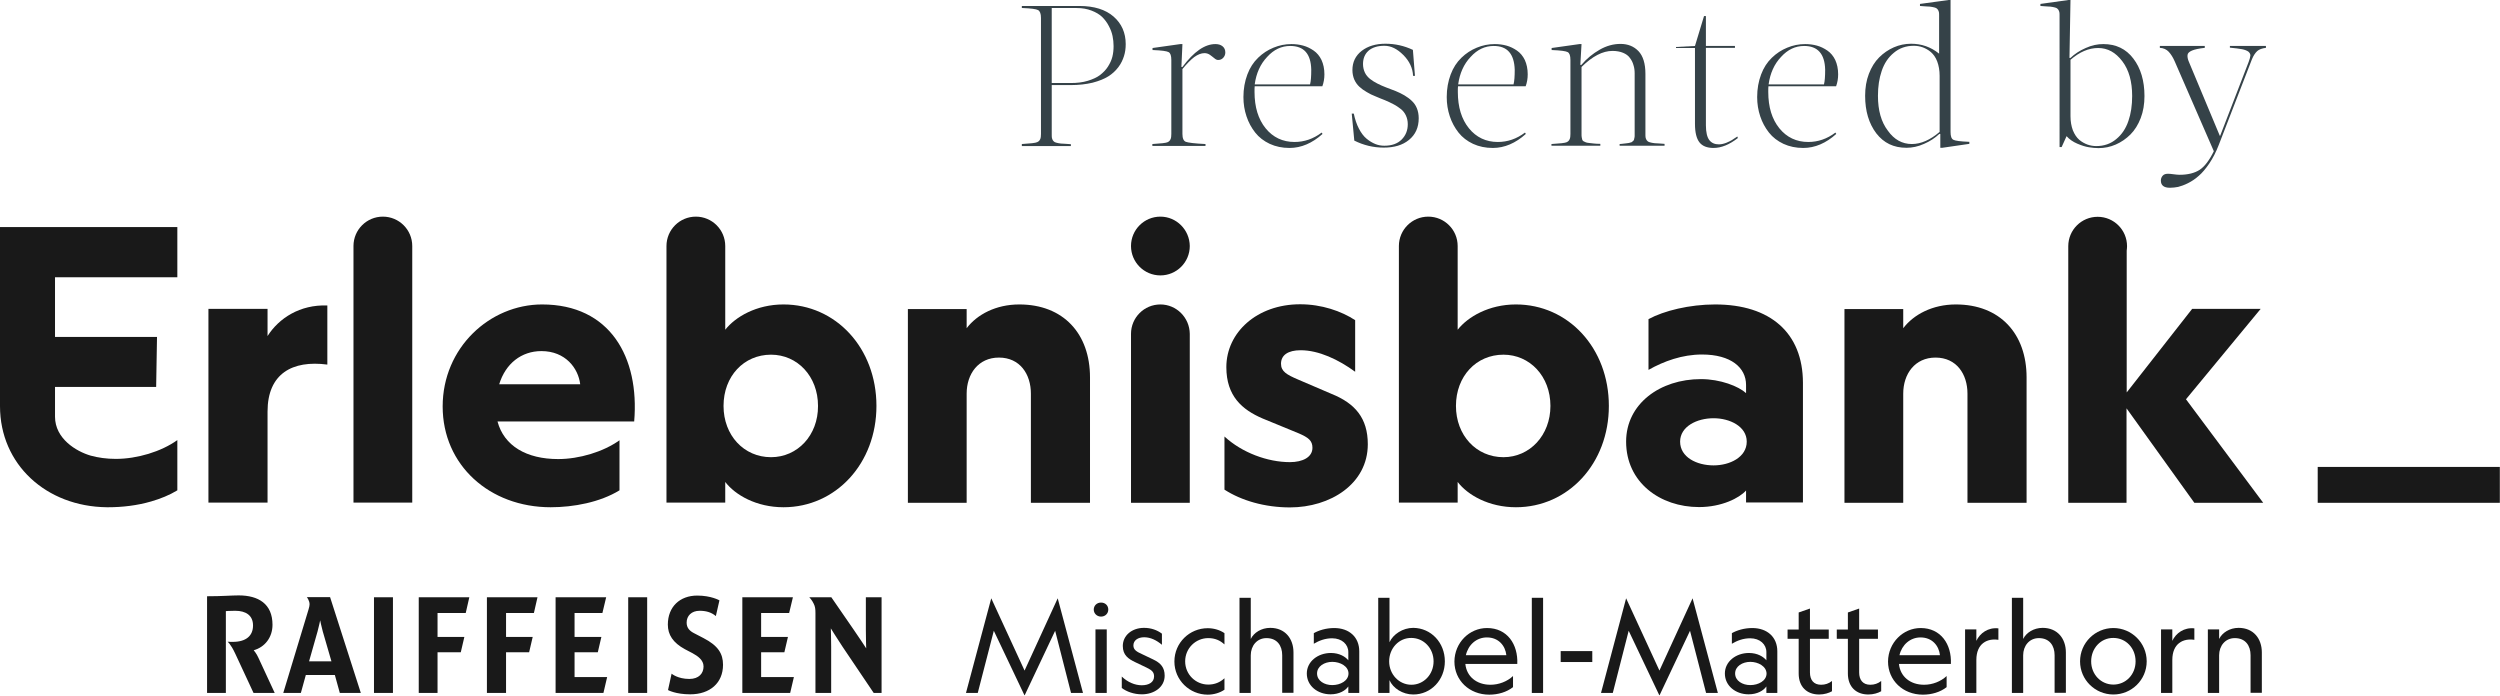
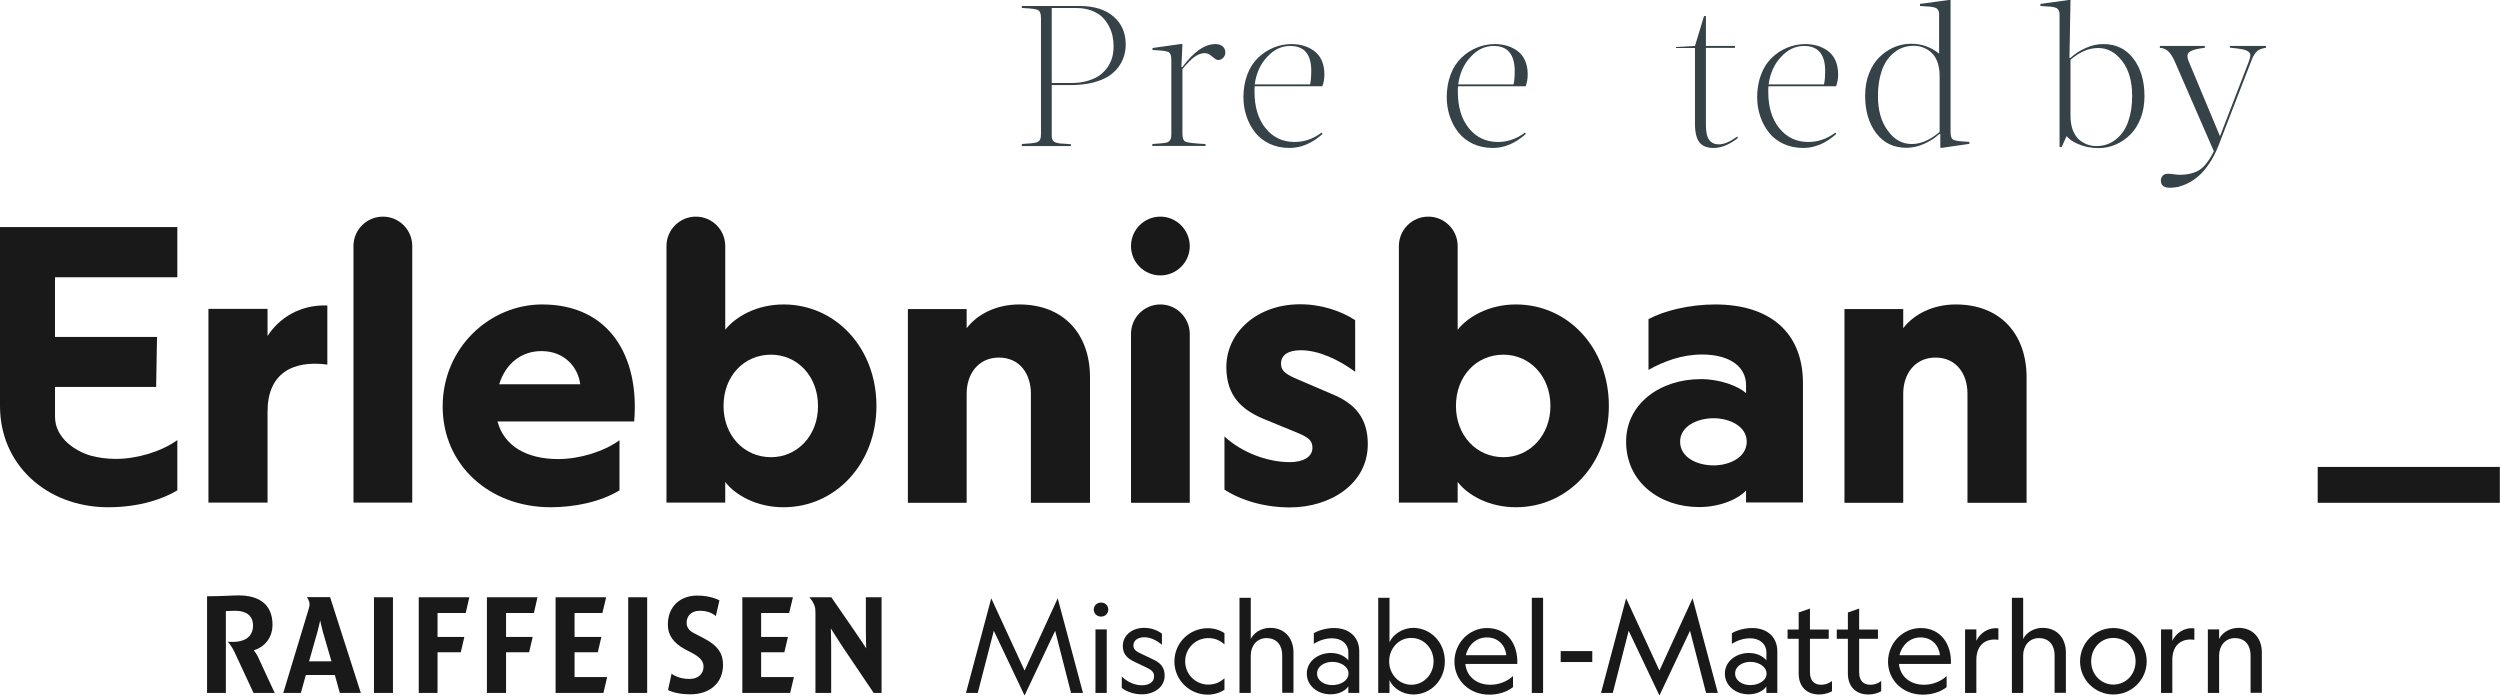
<svg xmlns="http://www.w3.org/2000/svg" version="1.1" id="Ebene_1" x="0px" y="0px" viewBox="0 0 146.33 40.71" style="enable-background:new 0 0 146.33 40.71;" xml:space="preserve">
  <style type="text/css">
	.st0{fill:#354248;}
	.st1{opacity:0.9;}
</style>
  <g>
    <g>
      <path class="st0" d="M59.81,0.35h3.38c0.85,0,1.52,0.21,1.99,0.62c0.47,0.41,0.71,0.95,0.71,1.61c0,0.25-0.03,0.48-0.1,0.7    s-0.17,0.44-0.33,0.65s-0.35,0.39-0.59,0.54c-0.24,0.15-0.54,0.27-0.92,0.37c-0.38,0.09-0.8,0.14-1.28,0.14h-1.11v2.87    c0,0.1,0,0.17,0.01,0.22s0.03,0.1,0.06,0.15c0.04,0.05,0.07,0.08,0.11,0.1c0.04,0.02,0.11,0.04,0.21,0.06s0.2,0.03,0.29,0.03    c0.09,0.01,0.24,0.01,0.43,0.03h0.01v0.11h-2.87V8.43c0.5-0.03,0.8-0.06,0.9-0.11c0.12-0.05,0.19-0.15,0.21-0.3    c0-0.05,0.01-0.11,0.01-0.18V1.05c0-0.25-0.06-0.4-0.17-0.46s-0.41-0.1-0.91-0.12c-0.02,0-0.03,0-0.04,0V0.35z M63.02,0.47h-1.46    v4.39h1.11c0.37,0,0.71-0.04,1-0.13c0.29-0.09,0.54-0.2,0.72-0.34s0.34-0.3,0.46-0.49s0.21-0.38,0.26-0.58    c0.05-0.2,0.07-0.41,0.07-0.62c0-0.2-0.02-0.4-0.06-0.59s-0.11-0.39-0.22-0.59c-0.1-0.2-0.24-0.38-0.39-0.53    c-0.16-0.15-0.36-0.27-0.62-0.37S63.35,0.47,63.02,0.47z" />
      <path class="st0" d="M67.45,8.54V8.43c0.5-0.03,0.8-0.06,0.9-0.11c0.11-0.05,0.18-0.15,0.2-0.3c0-0.05,0.01-0.11,0.01-0.18V3.51    c0-0.25-0.05-0.4-0.16-0.46c-0.11-0.06-0.41-0.1-0.91-0.12c-0.01,0-0.03,0-0.03,0V2.81l1.63-0.23h0.12l-0.06,1.34h0.06    c0.67-0.9,1.31-1.34,1.93-1.34c0.17,0,0.31,0.04,0.42,0.13c0.11,0.09,0.16,0.21,0.16,0.36c0,0.12-0.04,0.22-0.12,0.31    c-0.08,0.09-0.18,0.13-0.3,0.13c-0.07,0-0.14-0.03-0.22-0.1c-0.08-0.07-0.17-0.13-0.26-0.2c-0.1-0.07-0.21-0.1-0.32-0.1    c-0.19,0-0.39,0.08-0.6,0.23c-0.21,0.16-0.43,0.39-0.69,0.7v3.8c0,0.26,0.07,0.41,0.2,0.46c0.13,0.05,0.51,0.1,1.15,0.13v0.11    H67.45z" />
      <path class="st0" d="M75.59,2.58c0.24,0,0.47,0.03,0.69,0.09c0.22,0.06,0.42,0.16,0.61,0.29s0.35,0.32,0.46,0.55    c0.11,0.24,0.17,0.52,0.17,0.84c0,0.25-0.04,0.48-0.12,0.7h-3.96c-0.01,0.07-0.01,0.18-0.01,0.33c0,0.89,0.22,1.6,0.65,2.13    c0.43,0.53,1,0.8,1.69,0.8c0.57,0,1.1-0.18,1.59-0.55l0.05,0.08c-0.6,0.54-1.25,0.82-1.93,0.82c-0.43,0-0.81-0.08-1.16-0.24    c-0.34-0.16-0.63-0.38-0.85-0.66c-0.22-0.28-0.39-0.59-0.51-0.95c-0.12-0.36-0.18-0.73-0.18-1.13c0-0.48,0.08-0.92,0.23-1.32    c0.15-0.4,0.36-0.72,0.63-0.98s0.56-0.45,0.9-0.59S75.22,2.58,75.59,2.58z M75.52,2.69c-0.51,0-0.96,0.21-1.35,0.64    c-0.4,0.42-0.64,0.96-0.73,1.61h3.24c0.05-0.19,0.07-0.47,0.07-0.86C76.73,3.15,76.32,2.69,75.52,2.69z" />
-       <path class="st0" d="M82.82,4.44h-0.11c-0.02-0.45-0.21-0.86-0.57-1.22c-0.36-0.36-0.72-0.54-1.11-0.54c-0.4,0-0.71,0.1-0.93,0.29    c-0.22,0.2-0.32,0.46-0.32,0.78c0,0.18,0.04,0.35,0.11,0.5c0.07,0.15,0.18,0.27,0.3,0.37c0.13,0.1,0.27,0.19,0.43,0.27    s0.33,0.16,0.52,0.23c0.18,0.07,0.37,0.14,0.55,0.21c0.18,0.07,0.35,0.16,0.51,0.25c0.16,0.1,0.31,0.2,0.43,0.32    c0.13,0.12,0.23,0.26,0.3,0.43s0.11,0.37,0.11,0.59c0,0.54-0.19,0.96-0.57,1.27s-0.87,0.45-1.48,0.45s-1.18-0.14-1.72-0.41    l-0.15-1.58h0.12c0.07,0.34,0.17,0.63,0.3,0.88c0.13,0.25,0.28,0.45,0.45,0.59c0.17,0.14,0.34,0.24,0.51,0.31    c0.17,0.07,0.35,0.1,0.53,0.1c0.43,0,0.77-0.12,1.01-0.36c0.24-0.24,0.36-0.54,0.36-0.9c0-0.19-0.04-0.36-0.11-0.51    s-0.17-0.28-0.3-0.38s-0.27-0.2-0.43-0.28c-0.16-0.09-0.33-0.16-0.51-0.24c-0.18-0.07-0.36-0.14-0.54-0.22    c-0.18-0.07-0.35-0.15-0.51-0.25c-0.16-0.09-0.3-0.19-0.43-0.31s-0.22-0.25-0.3-0.42c-0.07-0.17-0.11-0.35-0.11-0.56    c0-0.46,0.18-0.84,0.54-1.12c0.36-0.28,0.83-0.42,1.39-0.42c0.57,0,1.1,0.12,1.61,0.36L82.82,4.44z" />
      <path class="st0" d="M87.49,2.58c0.24,0,0.47,0.03,0.69,0.09c0.22,0.06,0.42,0.16,0.61,0.29s0.35,0.32,0.46,0.55    c0.11,0.24,0.17,0.52,0.17,0.84c0,0.25-0.04,0.48-0.12,0.7h-3.96c-0.01,0.07-0.01,0.18-0.01,0.33c0,0.89,0.22,1.6,0.65,2.13    c0.43,0.53,1,0.8,1.69,0.8c0.57,0,1.1-0.18,1.59-0.55l0.05,0.08c-0.6,0.54-1.25,0.82-1.93,0.82c-0.43,0-0.81-0.08-1.16-0.24    c-0.34-0.16-0.63-0.38-0.85-0.66c-0.22-0.28-0.39-0.59-0.51-0.95c-0.12-0.36-0.18-0.73-0.18-1.13c0-0.48,0.08-0.92,0.23-1.32    c0.15-0.4,0.36-0.72,0.63-0.98s0.56-0.45,0.9-0.59S87.12,2.58,87.49,2.58z M87.43,2.69c-0.51,0-0.96,0.21-1.35,0.64    c-0.4,0.42-0.64,0.96-0.73,1.61h3.24c0.05-0.19,0.07-0.47,0.07-0.86C88.63,3.15,88.22,2.69,87.43,2.69z" />
-       <path class="st0" d="M90.81,8.54V8.43c0.5-0.03,0.8-0.06,0.9-0.11c0.11-0.05,0.18-0.15,0.2-0.3c0-0.05,0.01-0.11,0.01-0.18V3.51    c0-0.25-0.05-0.4-0.16-0.46c-0.11-0.06-0.41-0.1-0.91-0.12c-0.01,0-0.03,0-0.03,0V2.81l1.63-0.23h0.12L92.5,3.8h0.06    c0.31-0.37,0.67-0.66,1.07-0.89c0.4-0.23,0.81-0.34,1.22-0.34c0.43,0,0.78,0.14,1.05,0.42s0.41,0.73,0.41,1.33v3.51    c0,0.1,0,0.17,0.01,0.22s0.03,0.1,0.06,0.15c0.04,0.05,0.07,0.08,0.11,0.1s0.11,0.04,0.21,0.06s0.2,0.03,0.29,0.03    c0.09,0.01,0.24,0.01,0.43,0.03h0.01v0.11h-2.63V8.43c0.1-0.01,0.17-0.01,0.21-0.02s0.1-0.01,0.17-0.02s0.12-0.01,0.15-0.02    s0.06-0.01,0.11-0.03c0.05-0.01,0.08-0.02,0.09-0.04c0.01-0.01,0.03-0.03,0.06-0.05s0.04-0.05,0.05-0.07    c0.01-0.02,0.01-0.05,0.02-0.09c0.01-0.04,0.02-0.08,0.02-0.12c0-0.04,0-0.09,0-0.14V4.3c0-0.18-0.02-0.34-0.07-0.49    c-0.04-0.15-0.11-0.29-0.21-0.42c-0.09-0.13-0.23-0.23-0.4-0.3c-0.17-0.07-0.38-0.11-0.62-0.11c-0.57,0-1.17,0.31-1.81,0.94v3.92    c0,0.08,0,0.14,0.01,0.19c0.01,0.05,0.02,0.1,0.03,0.14c0.01,0.04,0.04,0.08,0.08,0.1s0.08,0.04,0.13,0.06    c0.04,0.02,0.11,0.03,0.2,0.04c0.09,0.01,0.18,0.02,0.27,0.03c0.09,0.01,0.21,0.02,0.37,0.02h0.01v0.11H90.81z" />
      <path class="st0" d="M99.85,2.81v4.52c0,0.41,0.07,0.7,0.2,0.87s0.32,0.25,0.56,0.25c0.13,0,0.27-0.03,0.43-0.09    c0.15-0.06,0.26-0.12,0.33-0.16c0.07-0.04,0.17-0.12,0.32-0.21l0.03,0.09c-0.5,0.39-0.97,0.58-1.43,0.58    c-0.37,0-0.65-0.11-0.82-0.33c-0.17-0.22-0.26-0.58-0.26-1.07V2.81H98.1V2.75l1.11-0.06l0.53-1.75h0.11v1.75h1.7v0.11H99.85z" />
      <path class="st0" d="M105.66,2.58c0.24,0,0.47,0.03,0.69,0.09c0.22,0.06,0.42,0.16,0.61,0.29s0.35,0.32,0.46,0.55    c0.11,0.24,0.17,0.52,0.17,0.84c0,0.25-0.04,0.48-0.12,0.7h-3.96c-0.01,0.07-0.01,0.18-0.01,0.33c0,0.89,0.22,1.6,0.65,2.13    c0.43,0.53,1,0.8,1.69,0.8c0.57,0,1.1-0.18,1.59-0.55l0.05,0.08c-0.6,0.54-1.25,0.82-1.93,0.82c-0.43,0-0.81-0.08-1.16-0.24    c-0.34-0.16-0.63-0.38-0.85-0.66c-0.22-0.28-0.39-0.59-0.51-0.95c-0.12-0.36-0.18-0.73-0.18-1.13c0-0.48,0.08-0.92,0.23-1.32    c0.15-0.4,0.36-0.72,0.63-0.98s0.56-0.45,0.9-0.59S105.29,2.58,105.66,2.58z M105.6,2.69c-0.51,0-0.96,0.21-1.35,0.64    c-0.4,0.42-0.64,0.96-0.73,1.61h3.24c0.05-0.19,0.07-0.47,0.07-0.86C106.81,3.15,106.39,2.69,105.6,2.69z" />
      <path class="st0" d="M114.17,0v7.72c0,0.25,0.05,0.4,0.16,0.46c0.11,0.06,0.41,0.1,0.91,0.12c0.01,0,0.03,0,0.03,0v0.12    l-1.58,0.23h-0.12V7.84h-0.06c-0.24,0.23-0.54,0.43-0.89,0.58c-0.35,0.16-0.7,0.23-1.03,0.23c-0.75,0-1.33-0.28-1.77-0.85    c-0.43-0.57-0.65-1.3-0.65-2.19c0-0.47,0.07-0.9,0.22-1.29c0.15-0.39,0.35-0.71,0.6-0.96c0.25-0.25,0.54-0.45,0.86-0.59    c0.32-0.14,0.66-0.21,1.01-0.21c0.61,0,1.16,0.19,1.64,0.58V0.94c0-0.1,0-0.17-0.01-0.22c-0.01-0.05-0.03-0.1-0.06-0.15    c-0.04-0.05-0.07-0.08-0.11-0.1s-0.1-0.04-0.21-0.06c-0.1-0.02-0.2-0.03-0.29-0.03c-0.09-0.01-0.24-0.01-0.43-0.03h-0.01V0.23    L114.05,0H114.17z M111.9,8.43c0.54,0,1.08-0.24,1.63-0.71V4.44c0-0.32-0.05-0.6-0.14-0.84c-0.09-0.24-0.22-0.42-0.37-0.55    c-0.15-0.13-0.32-0.22-0.48-0.28c-0.17-0.06-0.34-0.09-0.52-0.09c-0.46,0-0.85,0.14-1.17,0.41c-0.33,0.27-0.56,0.62-0.71,1.06    s-0.22,0.92-0.22,1.46c0,0.85,0.19,1.53,0.58,2.04C110.87,8.17,111.34,8.43,111.9,8.43z" />
      <path class="st0" d="M121.13,3.39h0.06c0.24-0.23,0.54-0.43,0.89-0.58c0.35-0.16,0.69-0.23,1.03-0.23c0.74,0,1.33,0.28,1.76,0.85    c0.43,0.56,0.65,1.3,0.65,2.19c0,0.47-0.07,0.9-0.22,1.29s-0.35,0.71-0.6,0.96c-0.25,0.25-0.54,0.45-0.86,0.59    c-0.32,0.14-0.66,0.21-1.01,0.21c-0.18,0-0.37-0.02-0.56-0.05c-0.2-0.03-0.42-0.1-0.68-0.21c-0.26-0.11-0.47-0.26-0.63-0.44    l-0.29,0.64h-0.12V0.94c0-0.1,0-0.17-0.01-0.22c-0.01-0.05-0.03-0.1-0.06-0.15c-0.04-0.05-0.07-0.08-0.11-0.1    c-0.04-0.02-0.11-0.04-0.21-0.06c-0.1-0.02-0.2-0.03-0.29-0.03c-0.09-0.01-0.24-0.01-0.43-0.03h-0.01V0.23L121.07,0h0.12    L121.13,3.39z M122.81,2.81c-0.55,0-1.09,0.23-1.62,0.69v3.29c0,0.32,0.05,0.6,0.14,0.84c0.1,0.24,0.22,0.42,0.37,0.55    c0.15,0.13,0.32,0.22,0.48,0.28c0.17,0.06,0.34,0.09,0.52,0.09c0.46,0,0.85-0.14,1.17-0.41c0.33-0.27,0.56-0.62,0.71-1.06    c0.15-0.43,0.22-0.92,0.22-1.46c0-0.85-0.19-1.53-0.58-2.04S123.37,2.81,122.81,2.81z" />
      <path class="st0" d="M131.81,3.47l-1.94,5.01c-0.16,0.41-0.34,0.77-0.55,1.08c-0.21,0.31-0.42,0.56-0.62,0.73    c-0.2,0.18-0.41,0.32-0.63,0.43s-0.42,0.18-0.58,0.22c-0.16,0.03-0.32,0.05-0.48,0.05c-0.35,0-0.53-0.14-0.53-0.42    c0-0.12,0.04-0.21,0.11-0.29s0.18-0.11,0.31-0.11c0.08,0,0.18,0.01,0.33,0.03c0.14,0.02,0.26,0.03,0.35,0.03    c0.48,0,0.88-0.1,1.17-0.29s0.57-0.56,0.83-1.09l-2.29-5.26c-0.1-0.23-0.22-0.42-0.35-0.56c-0.13-0.14-0.31-0.22-0.52-0.23V2.69    h2.63v0.11c-0.34,0.04-0.59,0.09-0.75,0.16c-0.16,0.07-0.25,0.15-0.26,0.26s0.01,0.24,0.08,0.4l1.81,4.33h0.02l1.67-4.33    c0.06-0.16,0.09-0.28,0.1-0.37c0-0.09-0.04-0.16-0.12-0.23c-0.09-0.06-0.21-0.11-0.37-0.14c-0.16-0.03-0.4-0.06-0.71-0.09V2.69    h2.11v0.11c-0.23,0.03-0.4,0.09-0.51,0.19S131.9,3.25,131.81,3.47z" />
    </g>
    <g class="st1">
      <g>
        <g>
          <path d="M15.66,19.67v-1.59H12.2v11.34h3.46v-5.33c0-2.22,1.45-3.02,3.5-2.75v-3.46C17.55,17.82,16.32,18.63,15.66,19.67" />
          <path d="M31.73,17.82c-3.06,0-5.82,2.53-5.82,5.97c0,3.44,2.75,5.9,6.32,5.9c1.34,0,2.89-0.29,4.03-0.99v-2.93      c-0.95,0.68-2.36,1.1-3.59,1.1c-1.85,0-3.17-0.77-3.55-2.2h8C37.44,20.9,35.7,17.82,31.73,17.82 M29.22,22.49      c0.37-1.21,1.3-1.94,2.47-1.94c1.41,0,2.16,1.01,2.27,1.94H29.22z" />
          <path d="M45.86,17.82c-1.59,0-2.82,0.73-3.41,1.48V14.4c0,0,0,0,0,0c0-0.95-0.77-1.72-1.72-1.72c-0.95,0-1.72,0.77-1.72,1.72      v15.02h3.44v-1.21c0.59,0.77,1.83,1.48,3.41,1.48c3.06,0,5.44-2.56,5.44-5.93C51.3,20.37,48.92,17.82,45.86,17.82 M45.13,26.76      c-1.59,0-2.78-1.28-2.78-3c0-1.74,1.19-3,2.78-3c1.54,0,2.75,1.26,2.75,3C47.89,25.48,46.68,26.76,45.13,26.76" />
          <path d="M59.66,17.82c-1.37,0-2.47,0.59-3.08,1.39v-1.12h-3.44v11.34h3.44v-6.39c0-1.15,0.68-2.11,1.89-2.11      c1.23,0,1.87,0.97,1.87,2.11v6.39h3.46v-7.34C63.8,19.53,62.24,17.82,59.66,17.82" />
          <path d="M77.95,23.06l-1.96-0.84c-0.68-0.29-1.01-0.48-1.01-0.93c0-0.51,0.42-0.79,1.15-0.79c1.06,0,2.22,0.55,3.19,1.26v-3.02      c-0.81-0.53-1.96-0.93-3.22-0.93c-2.53,0-4.32,1.65-4.32,3.68c0,1.7,0.93,2.49,2.11,3l2.14,0.88c0.55,0.24,0.79,0.42,0.79,0.84      c0,0.55-0.57,0.84-1.32,0.84c-1.3,0-2.8-0.55-3.83-1.5v3.11c0.99,0.64,2.36,1.04,3.83,1.04c2.36,0,4.56-1.37,4.56-3.7      C80.06,24.47,79.31,23.61,77.95,23.06" />
          <path d="M88.73,17.82c-1.59,0-2.82,0.73-3.41,1.48V14.4c0,0,0,0,0,0c0-0.95-0.77-1.72-1.72-1.72c-0.95,0-1.72,0.77-1.72,1.72      v15.02h3.44v-1.21c0.59,0.77,1.83,1.48,3.41,1.48c3.06,0,5.44-2.56,5.44-5.93C94.17,20.37,91.79,17.82,88.73,17.82 M88,26.76      c-1.59,0-2.78-1.28-2.78-3c0-1.74,1.19-3,2.78-3c1.54,0,2.75,1.26,2.75,3C90.75,25.48,89.54,26.76,88,26.76" />
          <path d="M100.39,17.82c-1.5,0-3,0.37-3.9,0.86v2.97c0.9-0.51,1.98-0.9,3.13-0.9c1.7,0,2.58,0.77,2.58,1.78v0.48      c-0.44-0.4-1.5-0.82-2.64-0.82c-2.4,0-4.38,1.45-4.38,3.66c0,2.38,1.98,3.83,4.27,3.83c1.32,0,2.36-0.53,2.75-0.97v0.7h3.33      V22.4C105.52,19.49,103.63,17.82,100.39,17.82 M100.3,27.24c-0.99,0-1.96-0.48-1.96-1.39c0-0.88,0.97-1.37,1.96-1.37      c0.95,0,1.94,0.48,1.94,1.37C102.24,26.76,101.25,27.24,100.3,27.24" />
          <path d="M114.48,17.82c-1.37,0-2.47,0.59-3.08,1.39v-1.12h-3.44v11.34h3.44v-6.39c0-1.15,0.68-2.11,1.89-2.11      c1.23,0,1.87,0.97,1.87,2.11v6.39h3.46v-7.34C118.62,19.53,117.06,17.82,114.48,17.82" />
-           <path d="M132.32,18.08h-4.01l-3.83,4.89v-8.3c0.01-0.09,0.02-0.17,0.02-0.26c0-0.95-0.77-1.72-1.72-1.72      c-0.95,0-1.72,0.77-1.72,1.72v15.02h3.41V23.9l3.97,5.53h4.03l-4.52-6.06L132.32,18.08z" />
          <path d="M22.41,12.68c-0.95,0-1.72,0.77-1.72,1.72v0v15.02h3.44V14.4c0,0,0,0,0,0C24.13,13.45,23.36,12.68,22.41,12.68" />
          <path d="M67.92,12.68c-0.95,0-1.72,0.77-1.72,1.72c0,0.95,0.77,1.72,1.72,1.72c0.95,0,1.72-0.77,1.72-1.72      C69.63,13.45,68.86,12.68,67.92,12.68" />
          <path d="M67.92,17.82c-0.95,0-1.72,0.77-1.72,1.72v0v9.89h3.44v-9.89c0,0,0,0,0,0C69.63,18.59,68.86,17.82,67.92,17.82" />
          <rect x="135.66" y="27.33" width="10.66" height="2.1" />
          <path d="M0,23.77c0,3.42,2.71,5.88,6.25,5.92c0.23,0,0.46-0.01,0.68-0.03c-0.22,0.02-0.45,0.02-0.68,0.03c0.03,0,0.06,0,0.09,0      c0.81,0,1.69-0.1,2.51-0.34c0.55-0.16,1.07-0.37,1.53-0.65v-2.94c-0.95,0.68-2.36,1.1-3.6,1.1c-0.54,0-1.03-0.07-1.47-0.19      c-0.86-0.25-2.09-1-2.09-2.28c0-1.28,0-1.74,0-1.74l5.92,0l0.05-2.93H3.78H3.22v-3.49h7.16v-2.94H0V23.77z" />
          <polygon points="61.91,35.02 63.39,40.56 62.69,40.56 61.76,36.92 59.97,40.71 58.17,36.92 57.23,40.56 56.54,40.56       58.02,35.02 59.97,39.25     " />
          <path d="M64.87,35.68c0,0.23-0.18,0.41-0.42,0.41h-0.01c-0.23,0-0.42-0.18-0.42-0.41c0-0.23,0.18-0.41,0.42-0.41h0.01      C64.69,35.27,64.87,35.44,64.87,35.68 M64.78,40.56h-0.66v-3.72h0.66V40.56z" />
          <path d="M66.83,40.11c0.42,0,0.72-0.18,0.72-0.52c0-0.24-0.12-0.36-0.43-0.51l-0.67-0.32c-0.4-0.19-0.73-0.41-0.73-0.95      c0-0.61,0.53-1.06,1.24-1.06c0.42,0,0.77,0.13,1.05,0.34v0.65c-0.31-0.26-0.66-0.44-1.04-0.44c-0.36,0-0.63,0.18-0.63,0.48      c0,0.26,0.2,0.37,0.51,0.51l0.65,0.31c0.44,0.21,0.67,0.47,0.67,0.95c0,0.67-0.62,1.09-1.33,1.09c-0.48,0-0.9-0.16-1.18-0.37      v-0.67C66,39.93,66.43,40.11,66.83,40.11" />
          <path d="M71.67,39.7v0.67c-0.26,0.18-0.62,0.29-0.98,0.29c-1.06,0-1.95-0.85-1.95-1.94c0-1.1,0.89-1.95,1.95-1.95      c0.37,0,0.72,0.11,0.98,0.29v0.66c-0.26-0.24-0.56-0.37-0.95-0.37c-0.73,0-1.35,0.59-1.35,1.36c0,0.77,0.62,1.36,1.35,1.36      C71.1,40.07,71.41,39.94,71.67,39.7" />
          <path d="M73.21,40.56h-0.66v-5.57h0.66v2.41c0.18-0.37,0.62-0.65,1.14-0.65c0.87,0,1.36,0.63,1.36,1.44v2.36h-0.66v-2.2      c0-0.56-0.3-1-0.92-1c-0.56,0-0.92,0.45-0.92,1.01V40.56z" />
          <path d="M78.91,40.19c-0.15,0.22-0.51,0.45-1.03,0.45c-0.75,0-1.39-0.49-1.39-1.22c0-0.7,0.65-1.2,1.41-1.2      c0.5,0,0.85,0.22,1.02,0.43v-0.48c0-0.45-0.37-0.81-0.95-0.81c-0.41,0-0.77,0.14-1.07,0.32v-0.62c0.28-0.16,0.71-0.3,1.19-0.3      c0.89,0,1.47,0.54,1.47,1.36v2.44h-0.64V40.19z M77.98,38.74c-0.46,0-0.89,0.26-0.89,0.68c0,0.43,0.43,0.68,0.89,0.68      c0.47,0,0.95-0.25,0.95-0.68C78.93,39,78.45,38.74,77.98,38.74" />
          <path d="M84.57,38.71c0,1.08-0.8,1.94-1.85,1.94c-0.62,0-1.19-0.37-1.39-0.84v0.75h-0.66v-5.57h0.66v2.6      c0.21-0.46,0.77-0.84,1.39-0.84C83.77,36.76,84.57,37.62,84.57,38.71 M81.31,38.71c0,0.76,0.58,1.37,1.3,1.37      c0.73,0,1.3-0.61,1.3-1.37c0-0.77-0.58-1.37-1.3-1.37C81.89,37.33,81.31,37.94,81.31,38.71" />
          <path d="M87.04,36.76c1.18,0,1.82,0.95,1.77,2.1h-3.04c0.07,0.73,0.65,1.22,1.47,1.22c0.49,0,0.98-0.19,1.32-0.51v0.65      c-0.37,0.29-0.87,0.44-1.39,0.44c-1.17,0-2.04-0.84-2.04-1.94C85.14,37.61,86.01,36.76,87.04,36.76 M85.8,38.35h2.37      c-0.06-0.55-0.45-1.04-1.14-1.04C86.42,37.31,85.94,37.74,85.8,38.35" />
          <rect x="89.66" y="34.99" width="0.66" height="5.57" />
          <polygon points="99.07,35.02 100.55,40.56 99.86,40.56 98.92,36.92 97.13,40.71 95.33,36.92 94.4,40.56 93.71,40.56       95.18,35.02 97.13,39.25     " />
          <path d="M103.38,40.19c-0.15,0.22-0.51,0.45-1.03,0.45c-0.75,0-1.39-0.49-1.39-1.22c0-0.7,0.65-1.2,1.41-1.2      c0.5,0,0.85,0.22,1.02,0.43v-0.48c0-0.45-0.37-0.81-0.95-0.81c-0.41,0-0.77,0.14-1.07,0.32v-0.62c0.28-0.16,0.71-0.3,1.19-0.3      c0.89,0,1.47,0.54,1.47,1.36v2.44h-0.64V40.19z M102.45,38.74c-0.46,0-0.89,0.26-0.89,0.68c0,0.43,0.43,0.68,0.89,0.68      c0.47,0,0.95-0.25,0.95-0.68C103.39,39,102.91,38.74,102.45,38.74" />
          <path d="M106.59,40.08c0.24,0,0.45-0.07,0.64-0.22v0.6c-0.17,0.1-0.45,0.19-0.75,0.19c-0.72,0-1.2-0.45-1.2-1.23v-2.03h-0.65      v-0.54h0.65v-1l0.66-0.23v1.23h1.1v0.54h-1.1v1.97C105.94,39.8,106.16,40.08,106.59,40.08" />
          <path d="M109.47,40.08c0.24,0,0.45-0.07,0.64-0.22v0.6c-0.17,0.1-0.45,0.19-0.75,0.19c-0.72,0-1.2-0.45-1.2-1.23v-2.03h-0.65      v-0.54h0.65v-1l0.66-0.23v1.23h1.1v0.54h-1.1v1.97C108.82,39.8,109.04,40.08,109.47,40.08" />
          <path d="M112.42,36.76c1.18,0,1.82,0.95,1.77,2.1h-3.04c0.07,0.73,0.65,1.22,1.47,1.22c0.49,0,0.98-0.19,1.32-0.51v0.65      c-0.37,0.29-0.87,0.44-1.39,0.44c-1.17,0-2.04-0.84-2.04-1.94C110.52,37.61,111.4,36.76,112.42,36.76 M111.18,38.35h2.37      c-0.06-0.55-0.45-1.04-1.14-1.04C111.81,37.31,111.32,37.74,111.18,38.35" />
          <path d="M116.97,37.45c-0.65-0.1-1.29,0.21-1.29,1.18v1.93h-0.66v-3.72h0.66v0.67c0.21-0.45,0.69-0.8,1.29-0.73V37.45z" />
          <path d="M118.42,40.56h-0.66v-5.57h0.66v2.41c0.18-0.37,0.62-0.65,1.14-0.65c0.87,0,1.36,0.63,1.36,1.44v2.36h-0.66v-2.2      c0-0.56-0.3-1-0.92-1c-0.56,0-0.92,0.45-0.92,1.01V40.56z" />
          <path d="M121.75,38.71c0-1.09,0.89-1.95,1.95-1.95c1.06,0,1.95,0.86,1.95,1.95c0,1.09-0.89,1.94-1.95,1.94      C122.64,40.65,121.75,39.8,121.75,38.71 M122.4,38.71c0,0.77,0.58,1.36,1.3,1.36c0.73,0,1.3-0.59,1.3-1.36      c0-0.78-0.57-1.37-1.3-1.37C122.98,37.33,122.4,37.93,122.4,38.71" />
          <path d="M128.44,37.45c-0.65-0.1-1.29,0.21-1.29,1.18v1.93h-0.66v-3.72h0.66v0.67c0.21-0.45,0.69-0.8,1.29-0.73V37.45z" />
          <path d="M129.89,40.56h-0.66v-3.72h0.66v0.56c0.18-0.37,0.62-0.65,1.14-0.65c0.87,0,1.36,0.63,1.36,1.44v2.36h-0.66v-2.2      c0-0.56-0.3-1-0.92-1c-0.56,0-0.92,0.45-0.92,1.01V40.56z" />
          <path d="M39.31,39.43c0,0,0.35,0.31,1.04,0.31c0.56,0,0.83-0.33,0.83-0.73c0-0.38-0.34-0.61-0.65-0.78L40.09,38      c-0.7-0.38-1-0.85-1-1.44c0-1.05,0.71-1.7,1.72-1.7c0.82,0,1.3,0.28,1.3,0.28l-0.21,0.92c-0.27-0.23-0.59-0.31-0.95-0.31      c-0.48,0-0.76,0.3-0.76,0.69c0,0.31,0.17,0.49,0.45,0.63l0.54,0.28c0.85,0.44,1.14,0.91,1.14,1.56c0,1.07-0.77,1.73-1.92,1.73      c-0.86,0-1.3-0.25-1.3-0.25L39.31,39.43z M19.4,38.71l-0.51-1.76c-0.07-0.25-0.15-0.64-0.15-0.64s-0.08,0.39-0.15,0.64      l-0.5,1.76H19.4z M21.12,40.56h-1.23l-0.29-1.05h-1.7l-0.29,1.05h-1.03l1.48-4.89c0.04-0.14,0.06-0.22,0.06-0.3      c0-0.22-0.16-0.42-0.16-0.42h1.36L21.12,40.56z M35.54,39.62l-0.22,0.94h-2.8v-5.6h2.96l-0.22,0.92h-1.63v1.4h1.57l-0.21,0.9      h-1.36v1.45H35.54z M21.89,34.96h1.11v5.6h-1.11V34.96z M29.62,38.18v2.38H28.5v-5.6h2.96l-0.21,0.92h-1.63v1.4h1.56l-0.21,0.9      H29.62z M25.61,38.18v2.38h-1.1v-5.6h2.96l-0.21,0.92h-1.65v1.4h1.57l-0.21,0.9H25.61z M46.47,39.62l-0.22,0.94h-2.8v-5.6h2.96      l-0.22,0.92h-1.64v1.4h1.57l-0.21,0.9h-1.36v1.45H46.47z M36.77,34.96h1.11l0,5.6h-1.11V34.96z M13.23,40.56h-1.11V34.9      c0.89,0,1.43-0.05,1.85-0.05c1.15,0,1.98,0.49,1.98,1.72c0,0.74-0.45,1.31-1.1,1.49c0,0,0.17,0.2,0.27,0.43l0.96,2.07h-1.24      l-1.07-2.3c-0.27-0.58-0.45-0.7-0.45-0.7c0.11,0.01,0.21,0.01,0.3,0.01c0.8,0,1.19-0.37,1.19-0.96c0-0.59-0.42-0.86-1.04-0.86      c-0.33,0-0.55,0.02-0.55,0.02V40.56z M51.59,40.56h-0.45l-1.82-2.7c-0.34-0.51-0.69-1.08-0.69-1.08s0.02,0.57,0.02,1.08v2.7      h-0.92v-4.68c0-0.24-0.02-0.38-0.1-0.54c-0.1-0.22-0.26-0.38-0.26-0.38h1.29l1.31,1.9c0.35,0.5,0.73,1.09,0.73,1.09      s-0.02-0.59-0.02-1.09v-1.9h0.92V40.56z" />
          <rect x="91.35" y="38.11" width="1.85" height="0.64" />
        </g>
      </g>
    </g>
  </g>
</svg>